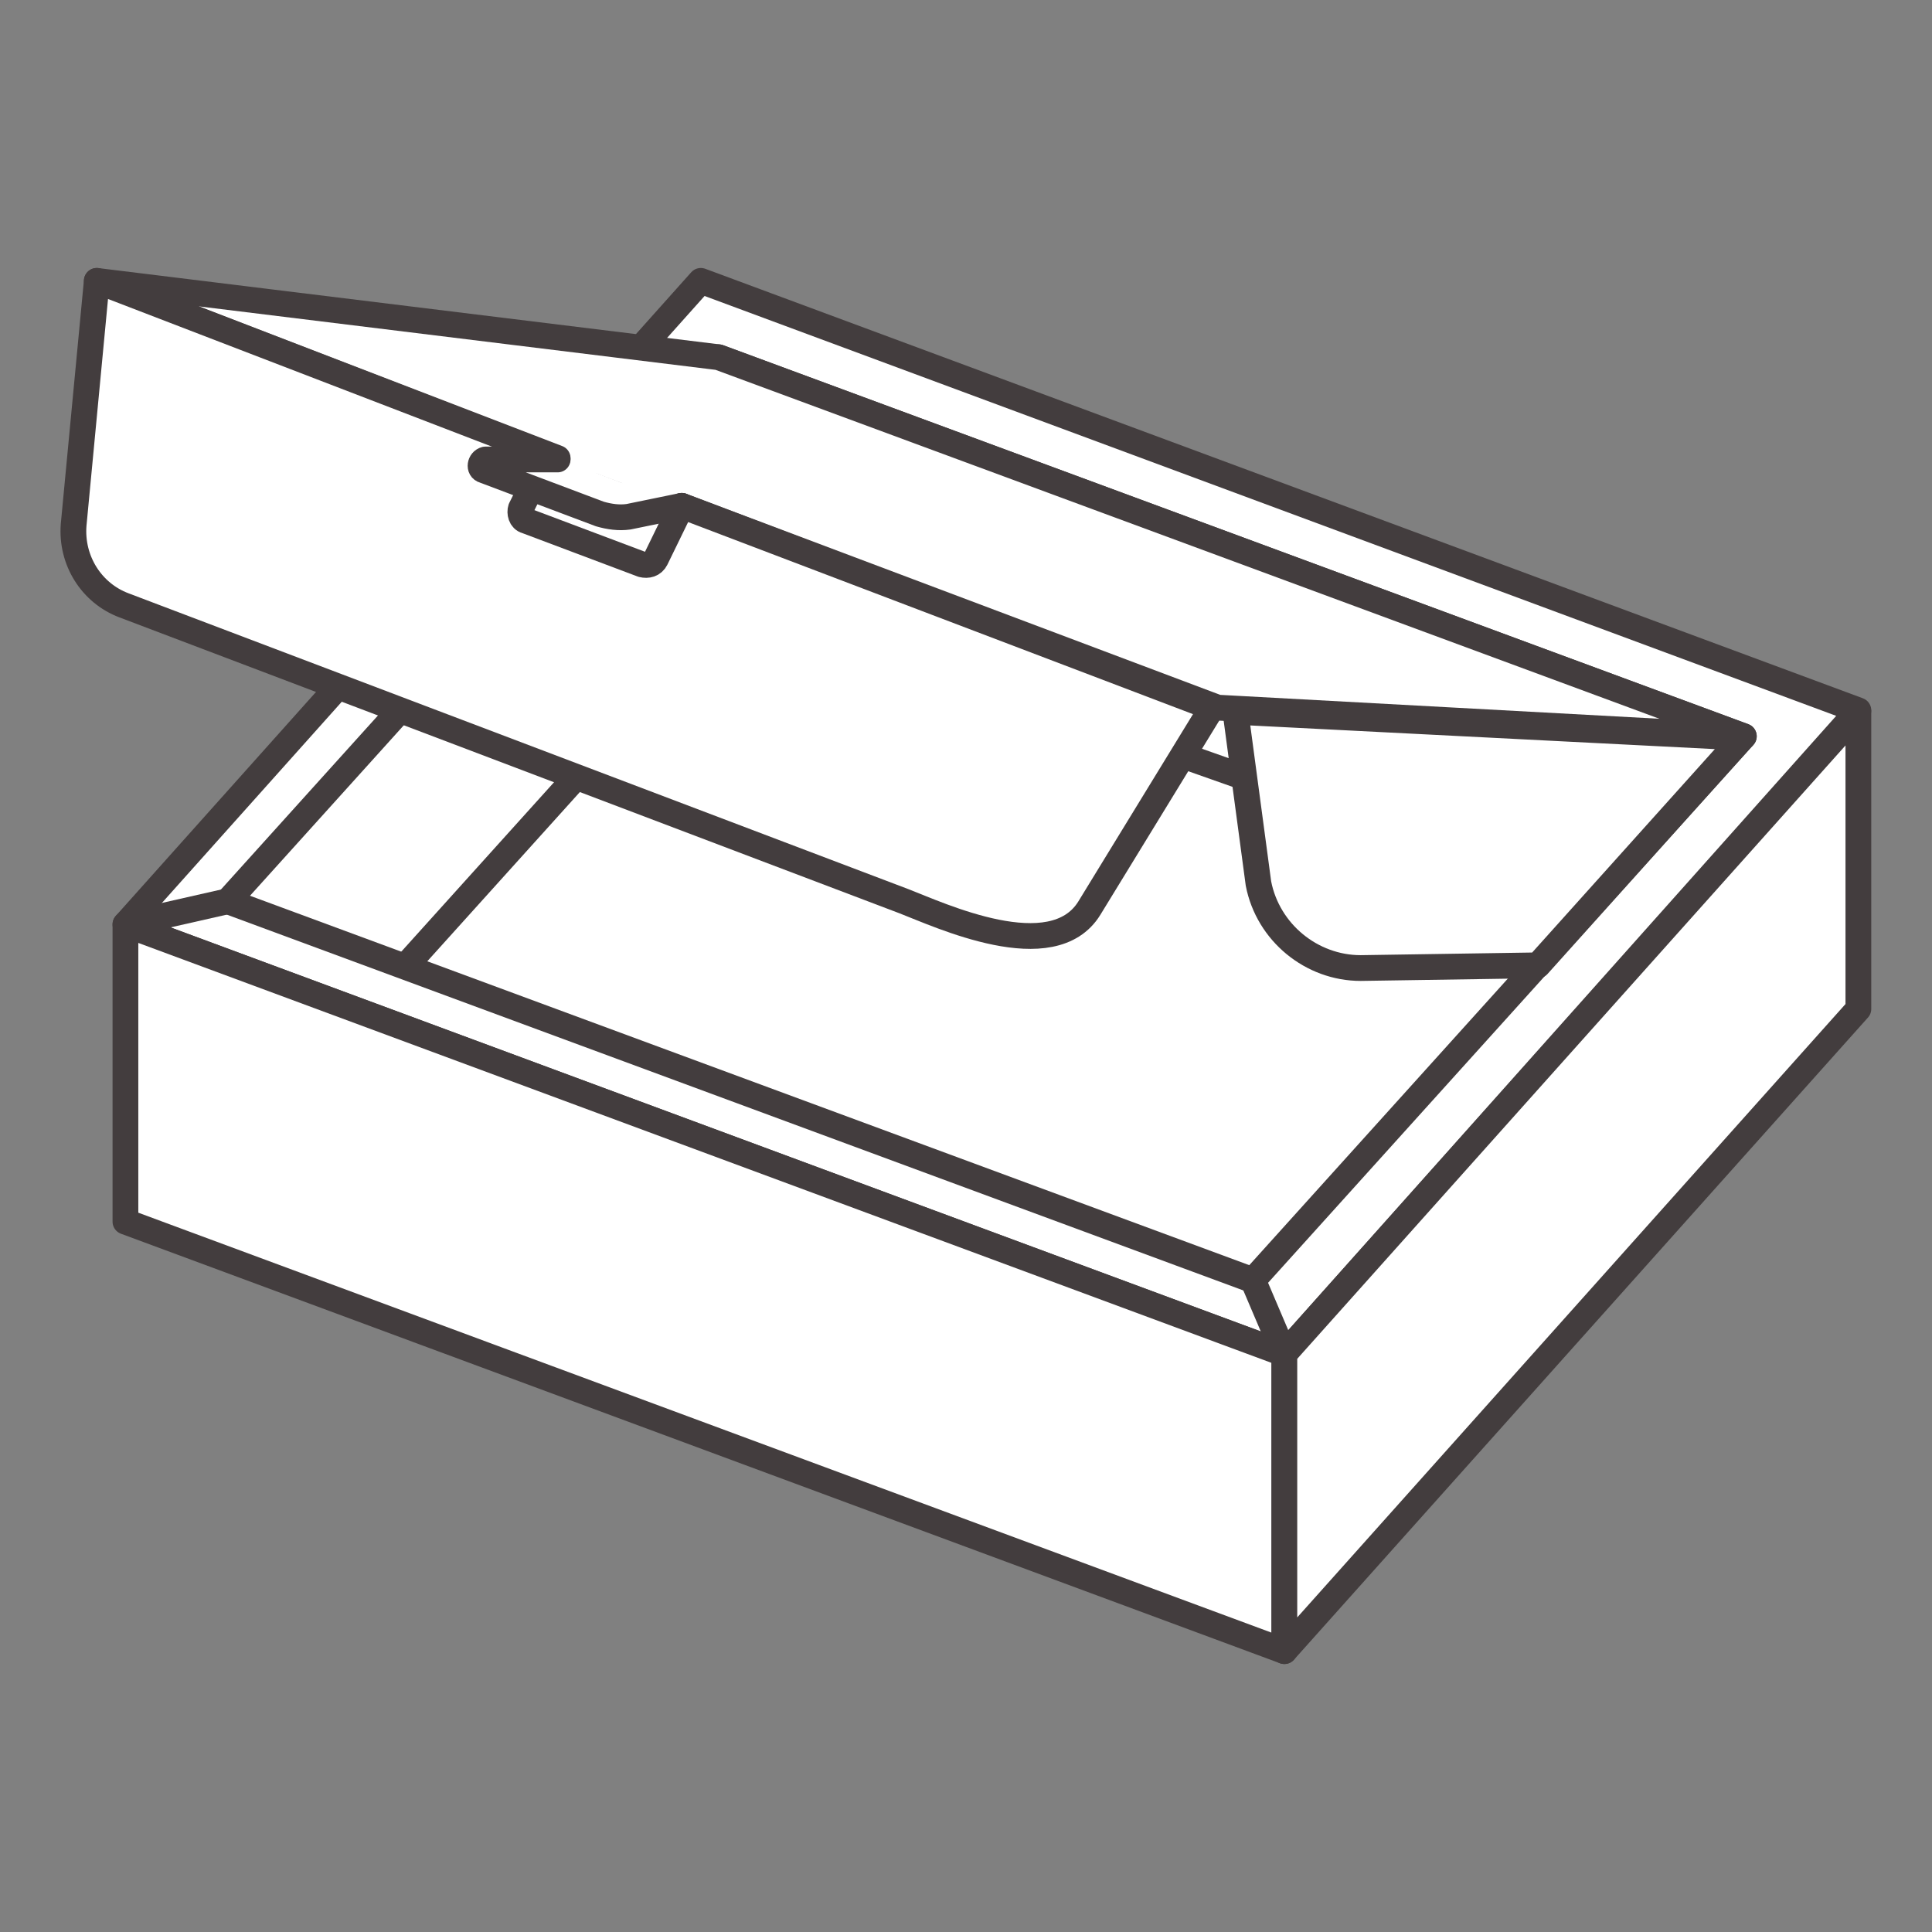
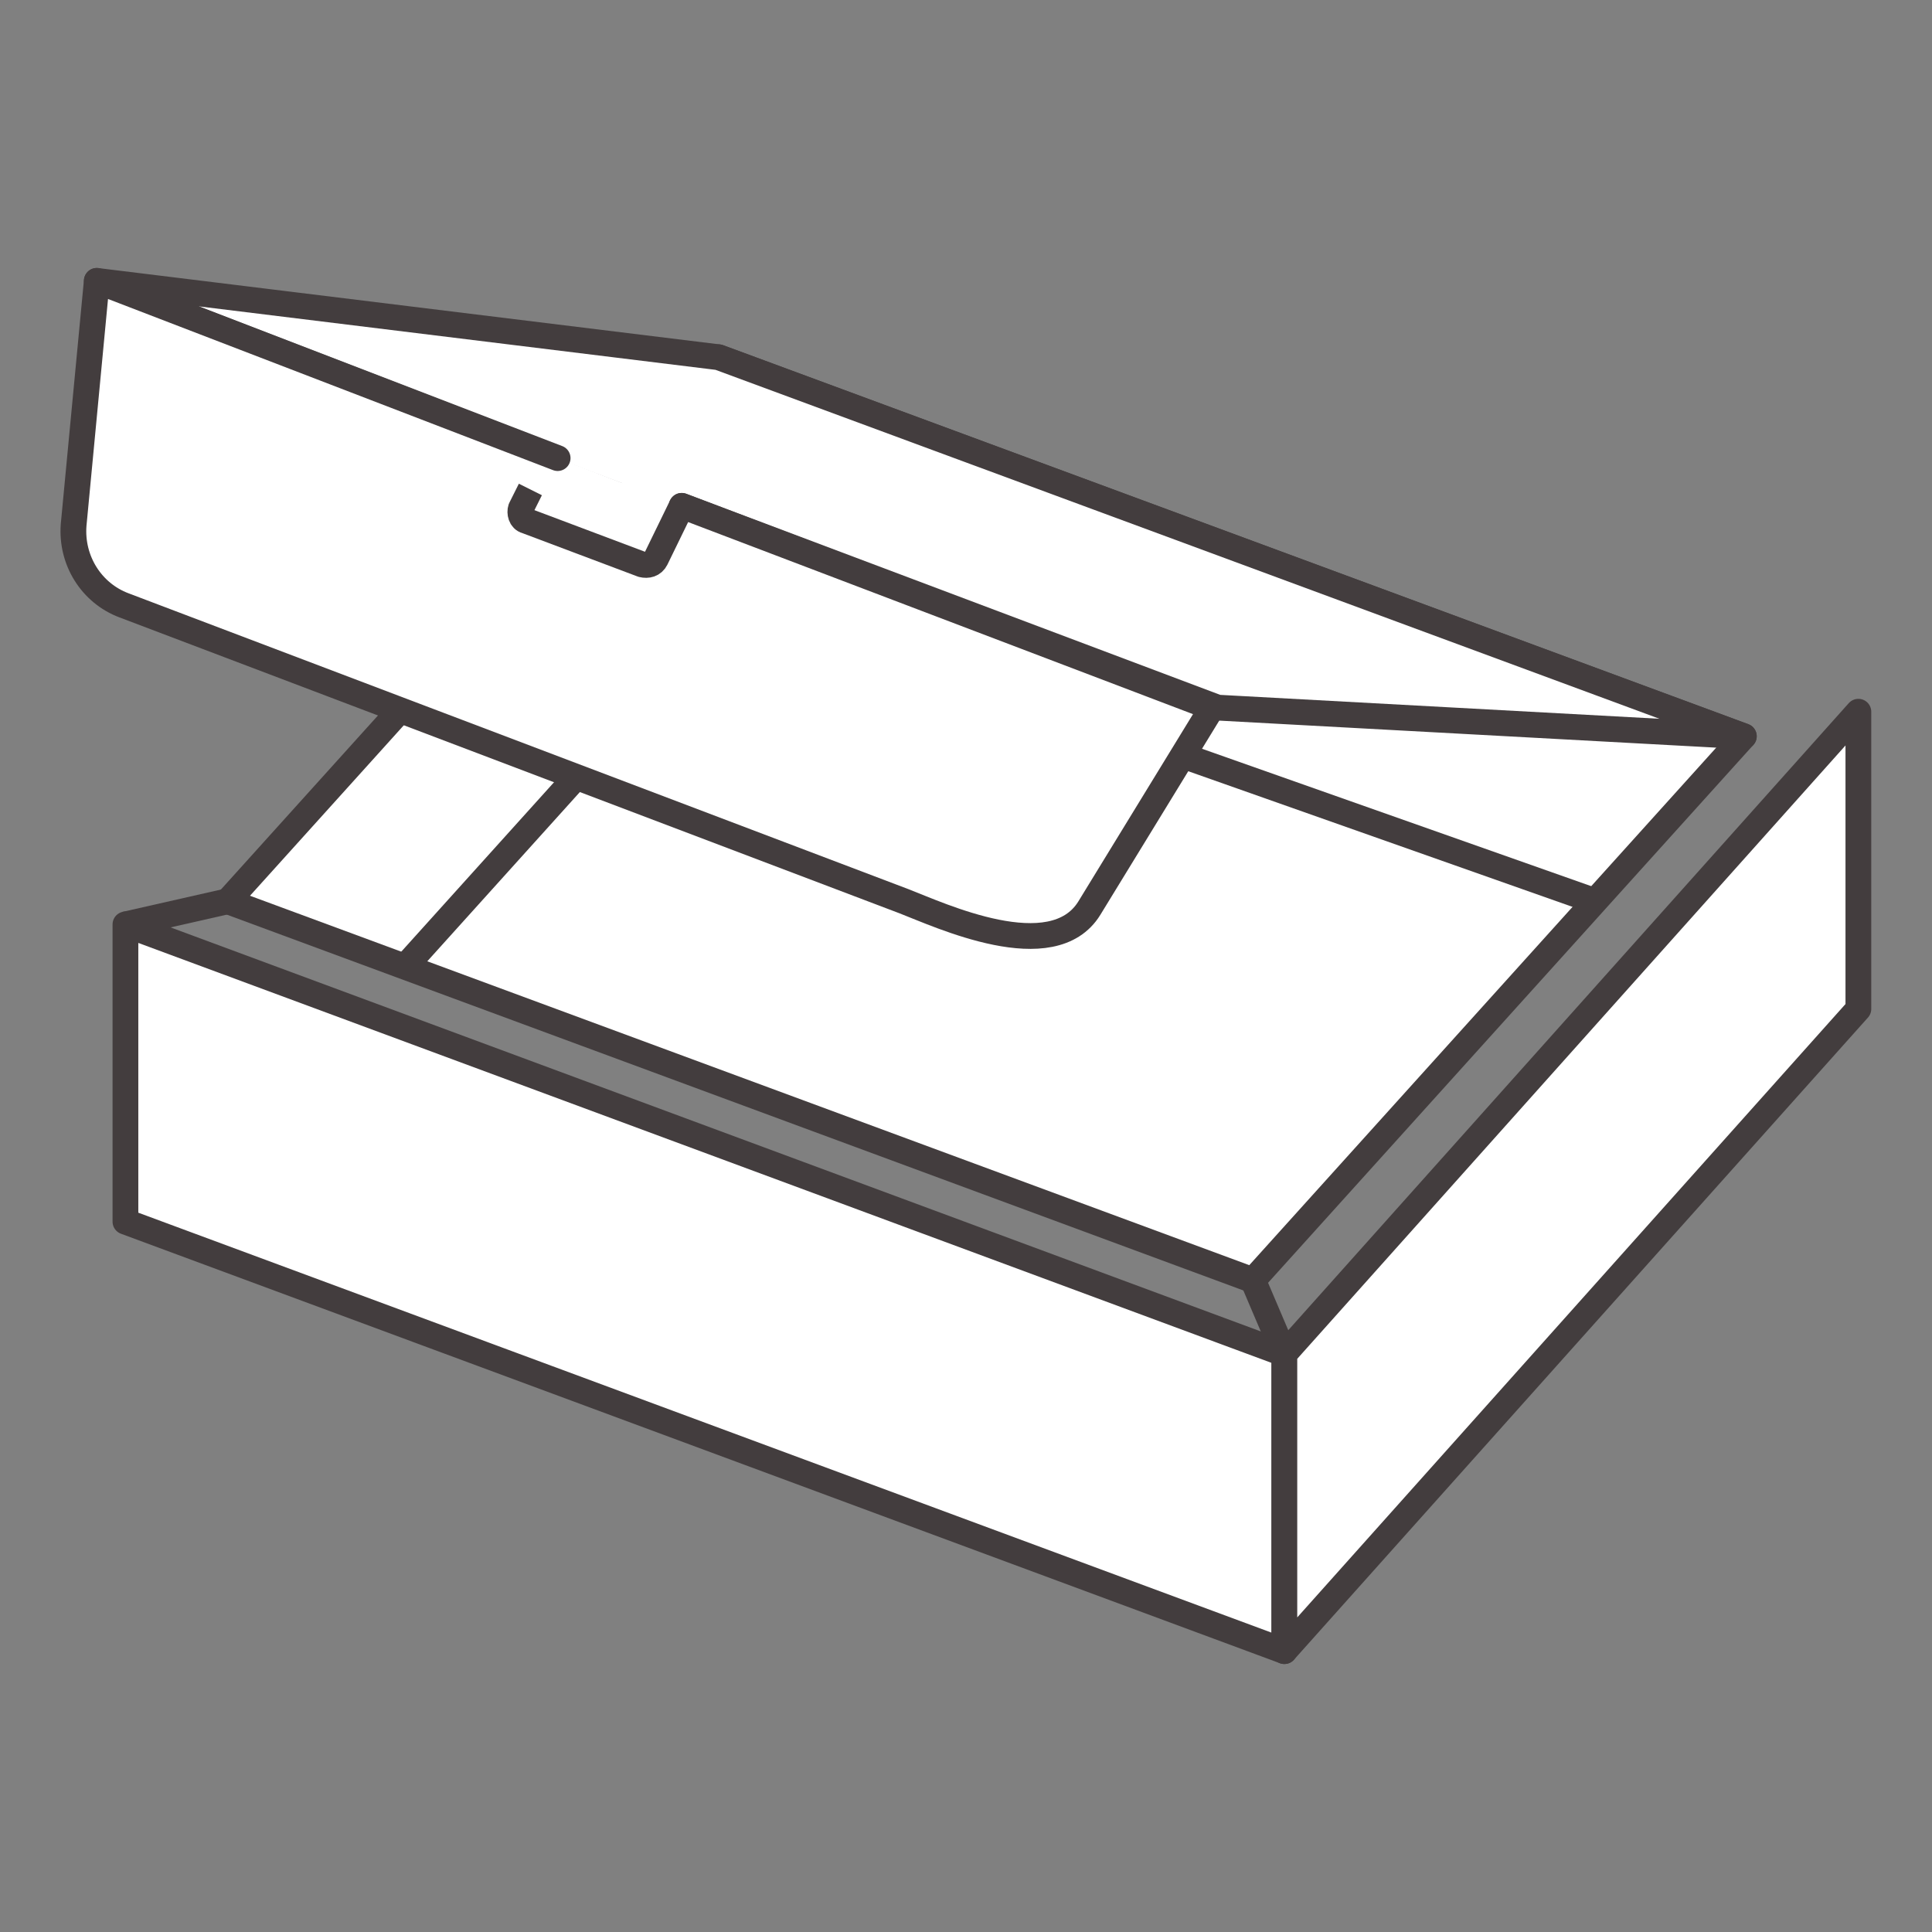
<svg xmlns="http://www.w3.org/2000/svg" width="120" height="120" viewBox="0 0 120 120" fill="none">
  <rect x="0" y="0" width="120" height="120" fill="#808080" stroke="none" />
-   <path d="M79.774 84.093L7.791 57.417L43.529 17.445L115.427 44.121L79.774 84.093Z" fill="white" stroke="#433D3E" stroke-width="1.6" stroke-linejoin="round" />
  <path d="M77.826 79.52L14.143 55.977L44.63 22.188L108.313 45.73L77.826 79.52Z" fill="white" stroke="#433D3E" stroke-width="1.6" stroke-linejoin="round" />
  <path d="M43.19 36.246L99.082 55.977" stroke="#433D3E" stroke-width="1.6" stroke-linejoin="round" />
  <path d="M43.867 39.294L25.236 59.958" stroke="#433D3E" stroke-width="1.6" stroke-linejoin="round" />
  <path d="M7.791 75.879L79.774 102.555V84.093L7.791 57.417V75.879Z" fill="white" stroke="#433D3E" stroke-width="1.6" stroke-linejoin="round" />
  <path d="M33.874 28.2L6.013 17.445L44.63 22.188L108.313 45.73L75.625 43.952L42.343 31.419" fill="white" />
  <path d="M33.874 28.2L6.013 17.445L44.63 22.188L108.313 45.73L75.625 43.952L42.343 31.419" stroke="#433D3E" stroke-width="1.6" stroke-linecap="round" stroke-linejoin="round" />
-   <path d="M76.725 44.122L78.165 54.877C78.758 57.925 81.468 60.127 84.516 60.127L95.526 59.958L108.228 45.815L76.641 44.206L76.725 44.122Z" fill="white" stroke="#433D3E" stroke-width="1.6" stroke-linejoin="round" />
  <path d="M115.427 62.668L79.774 102.555V84.093L115.427 44.206V62.668Z" fill="white" stroke="#433D3E" stroke-width="1.6" stroke-linejoin="round" />
  <path d="M42.343 31.419L75.285 43.952L67.664 56.401C65.377 60.127 58.348 56.824 56.147 55.977L7.706 37.601C5.674 36.838 4.403 34.806 4.573 32.604L6.012 17.445L34.636 28.454" fill="white" />
  <path d="M42.343 31.419L75.285 43.952L67.664 56.401C65.377 60.127 58.348 56.824 56.147 55.977L7.706 37.601C5.674 36.838 4.403 34.806 4.573 32.604L6.012 17.445L34.636 28.454" stroke="#433D3E" stroke-width="1.6" stroke-linecap="round" stroke-linejoin="round" />
-   <path d="M42.343 31.418L39.04 32.096C38.447 32.181 37.854 32.096 37.262 31.927L30.063 29.216C29.725 29.132 29.809 28.624 30.148 28.539H34.636" stroke="#433D3E" stroke-width="1.6" stroke-linecap="round" stroke-linejoin="round" />
  <path d="M42.343 31.419L40.734 34.721C40.564 35.06 40.226 35.145 39.887 35.06L32.689 32.35C32.35 32.265 32.265 31.842 32.35 31.588L32.943 30.402" stroke="#433D3E" stroke-width="1.6" stroke-linejoin="round" />
  <path d="M77.826 79.52L79.774 84.093" stroke="#433D3E" stroke-width="1.6" stroke-linejoin="round" />
  <path d="M14.143 55.977L7.791 57.417" stroke="#433D3E" stroke-width="1.6" stroke-linejoin="round" />
</svg>